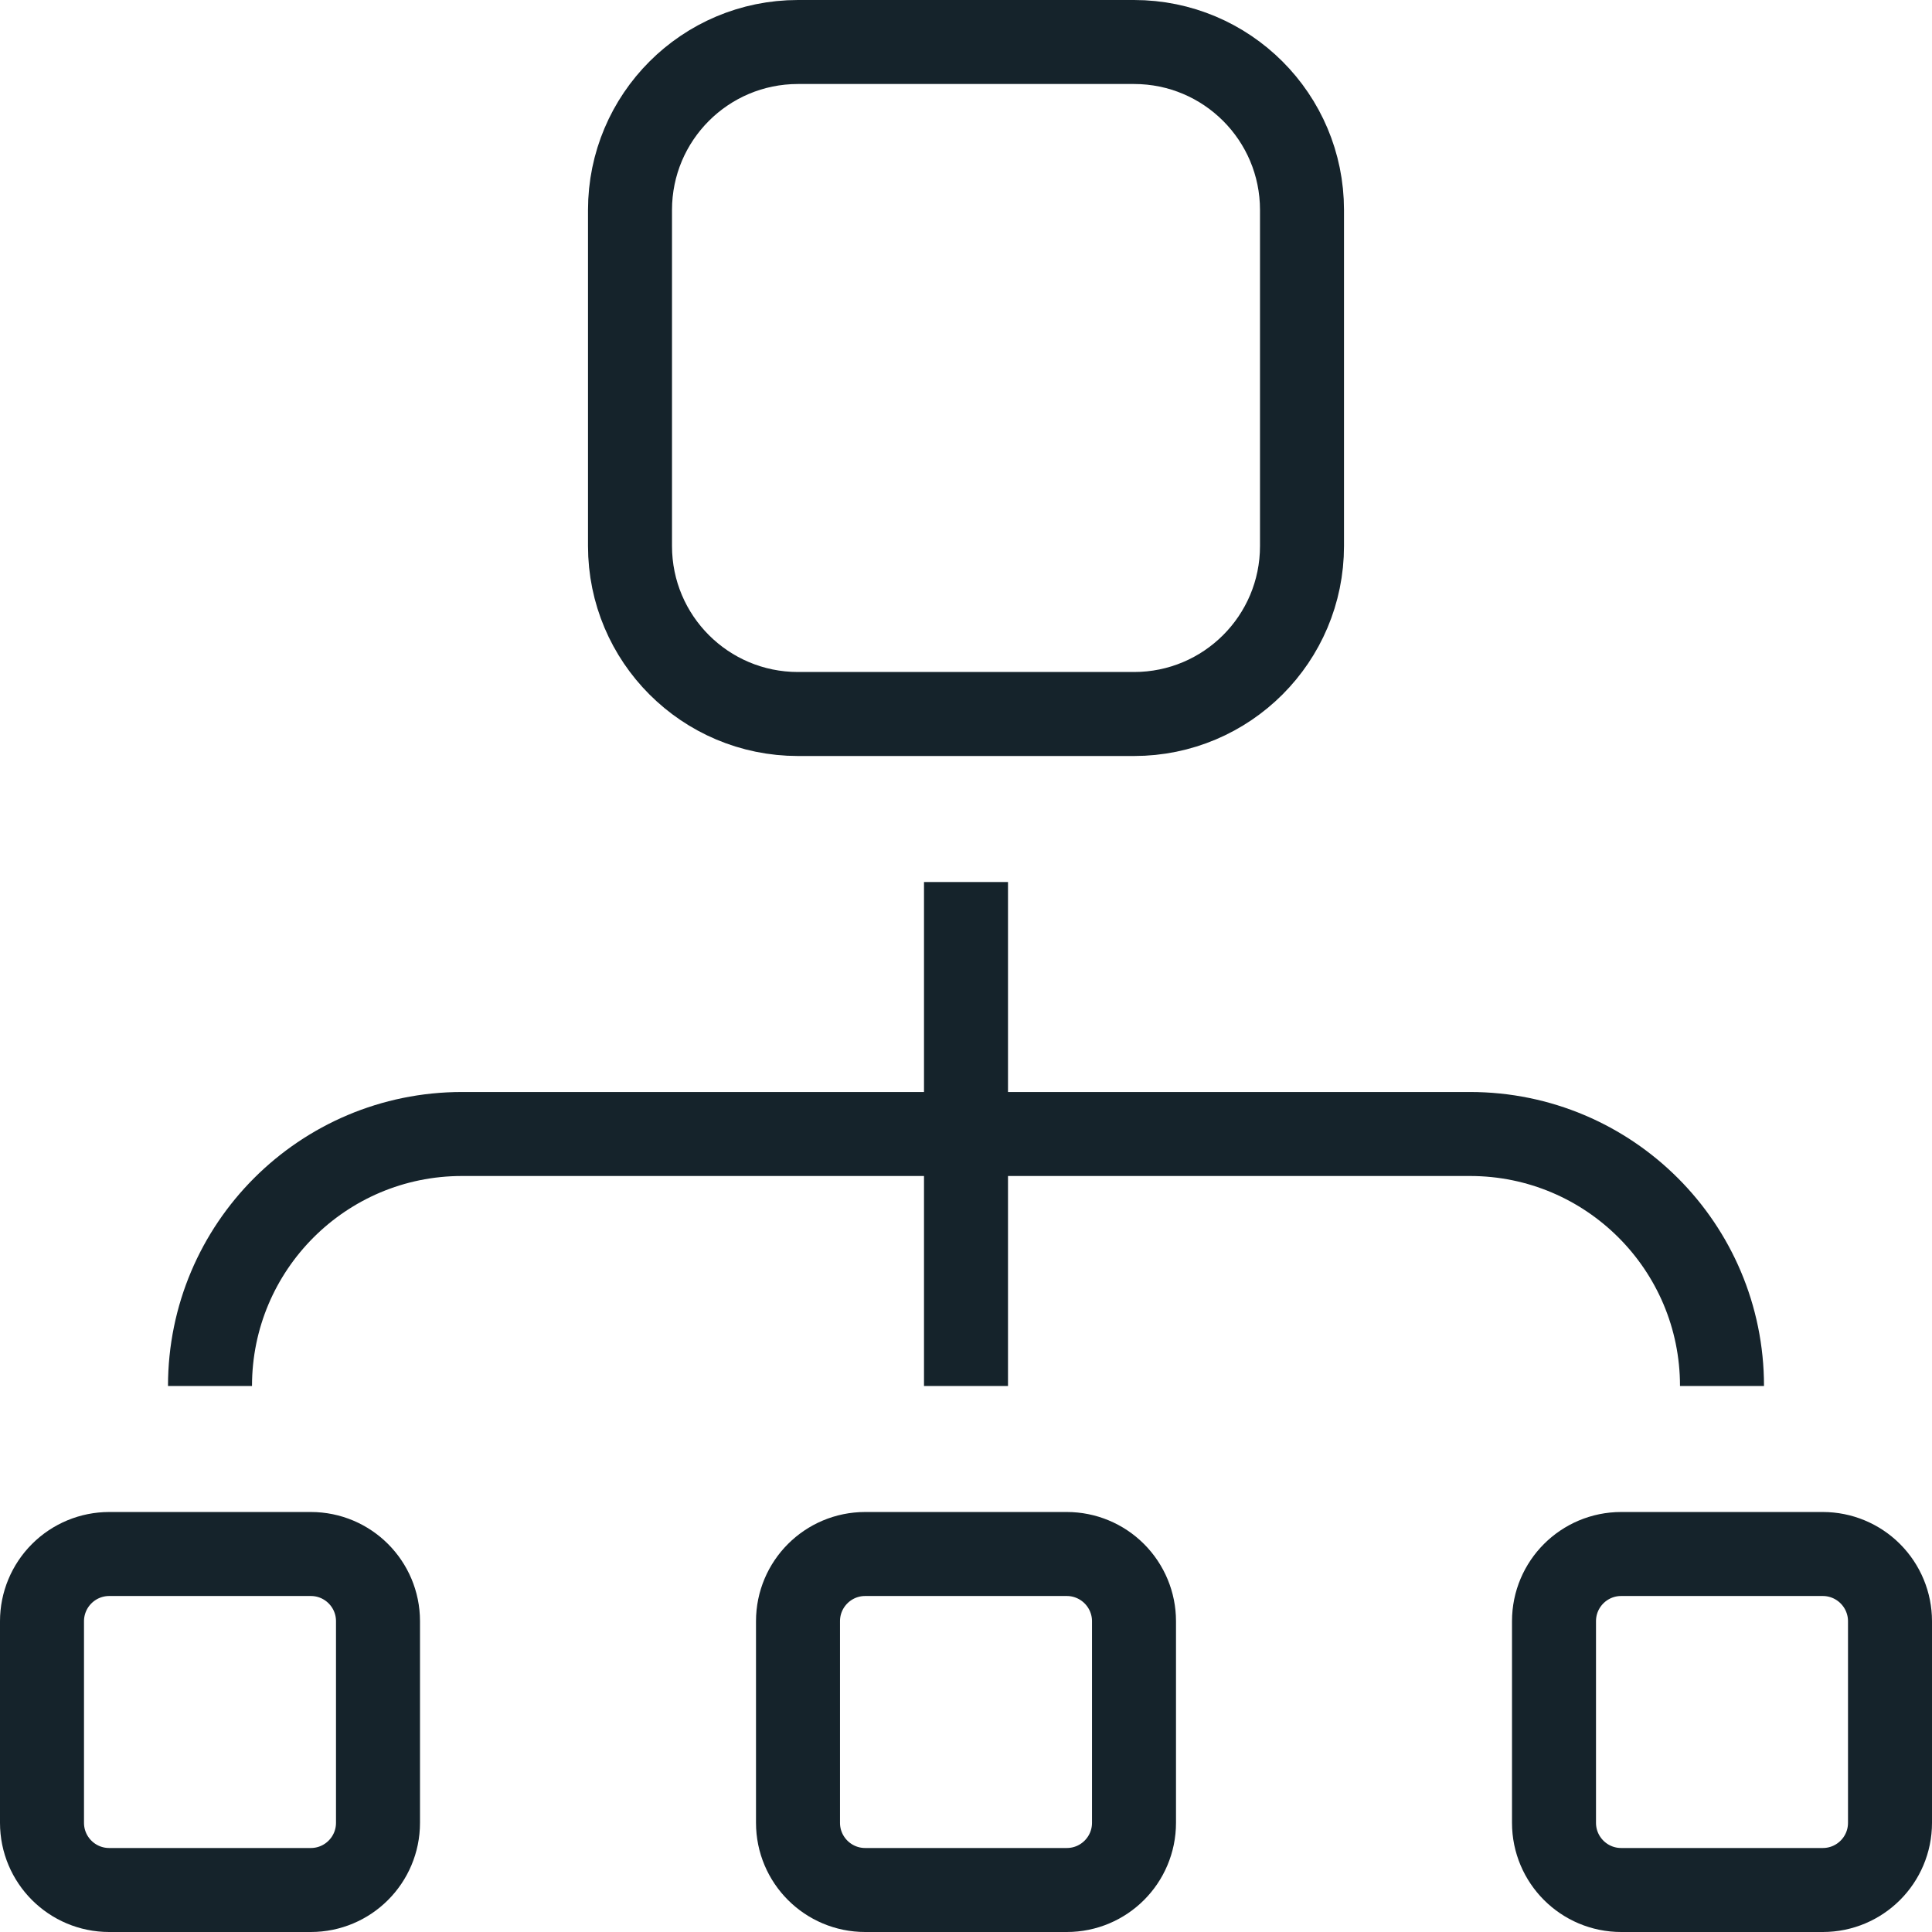
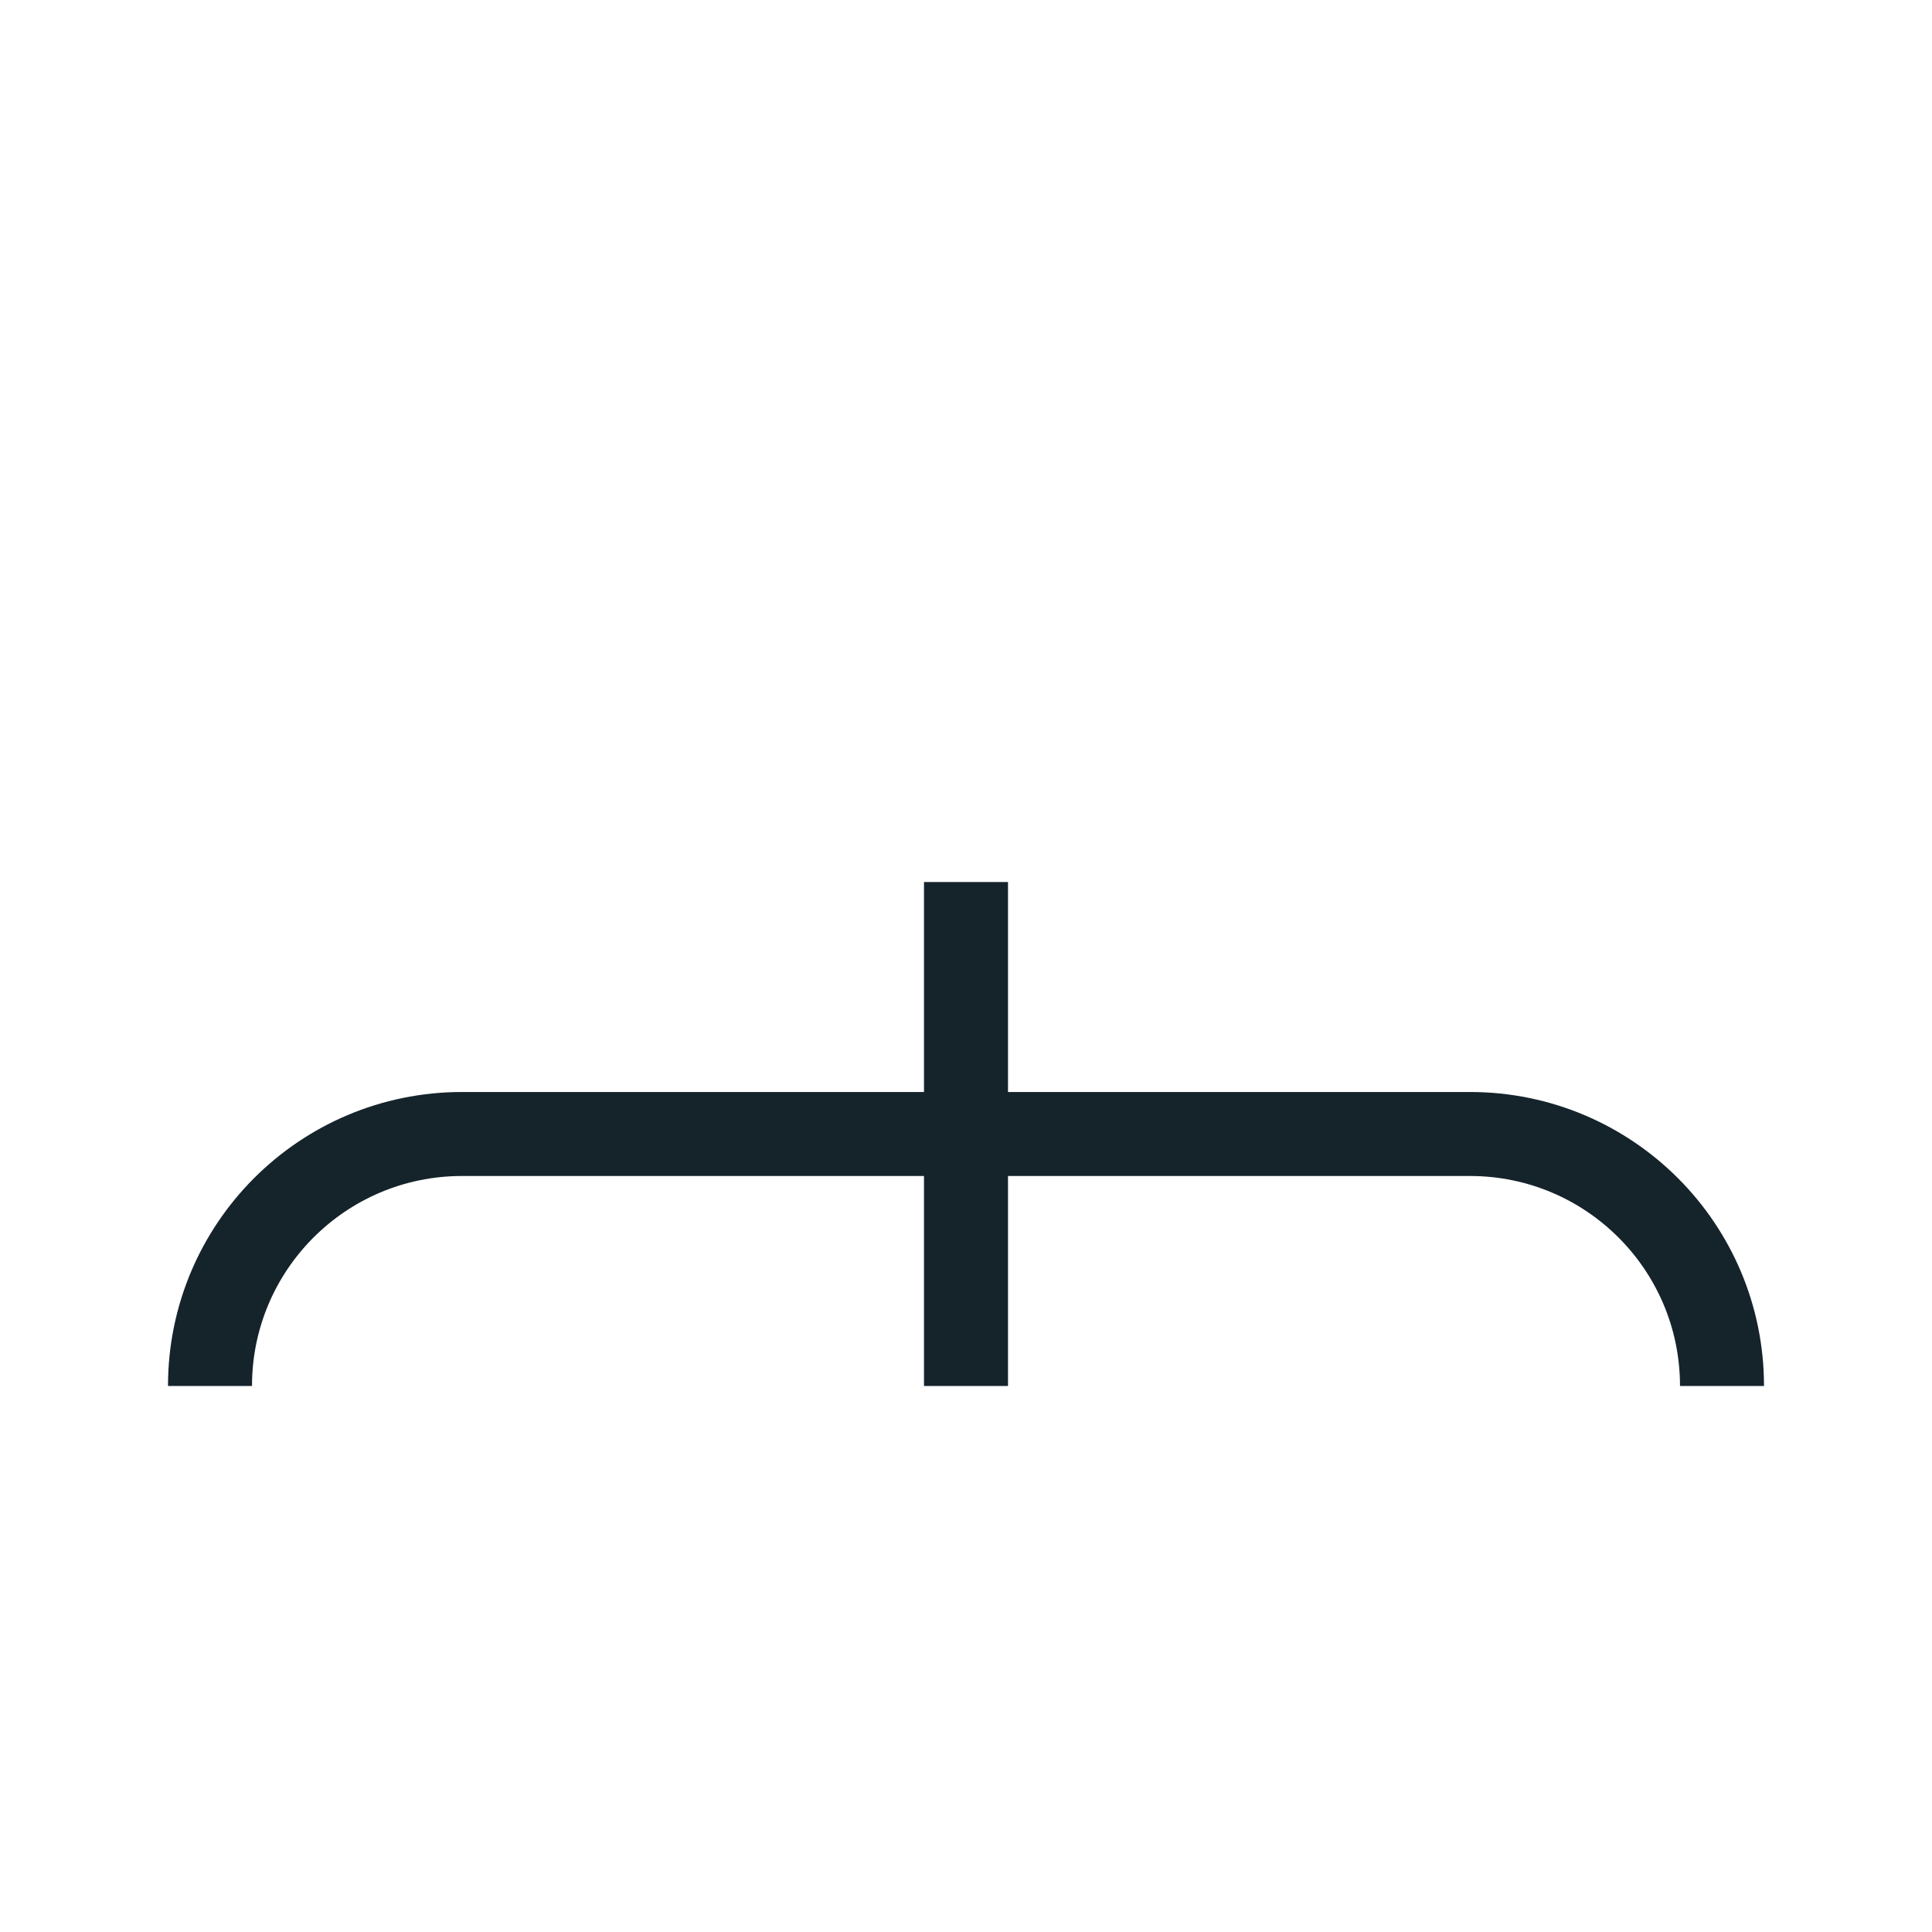
<svg xmlns="http://www.w3.org/2000/svg" width="46px" height="46px" viewBox="0 0 46 46" version="1.1">
  <title>icon-blue-portals-sitemap</title>
  <desc>Created with Sketch.</desc>
  <g id="Page-1" stroke="none" stroke-width="1" fill="none" fill-rule="evenodd">
    <g id="icon-blue-portals-sitemap" transform="translate(1, 1)" stroke="#15232B" stroke-width="2">
-       <path d="M26,16 L18,16 C15.79,16 14,14.21 14,12 L14,4 C14,1.79 15.79,0 18,0 L26,0 C28.21,0 30,1.79 30,4 L30,12 C30,14.21 28.21,16 26,16 Z M24.4,44 L19.6,44 C18.716,44 18,43.284 18,42.4 L18,37.6 C18,36.716 18.716,36 19.6,36 L24.4,36 C24.824,36 25.231,36.169 25.531,36.469 C25.831,36.769 26,37.176 26,37.6 L26,42.4 C26,43.284 25.284,44 24.4,44 L24.4,44 Z M42.4,44 L37.6,44 C36.716,44 36,43.284 36,42.4 L36,37.6 C36,36.716 36.716,36 37.6,36 L42.4,36 C42.824,36 43.231,36.169 43.531,36.469 C43.831,36.769 44,37.176 44,37.6 L44,42.4 C44,43.284 43.284,44 42.4,44 L42.4,44 Z M6.4,44 L1.6,44 C0.716,44 0,43.284 0,42.4 L0,37.6 C0,37.176 0.169,36.769 0.469,36.469 C0.769,36.169 1.176,36 1.6,36 L6.4,36 C7.284,36 8,36.716 8,37.6 L8,42.4 C8,43.284 7.284,44 6.4,44 Z" id="Shape" />
      <path d="M22,32 L22,20 M4,32 C4,28.686 6.686,26 10,26 L34,26 C37.314,26 40,28.686 40,32" id="Shape" />
    </g>
  </g>
</svg>